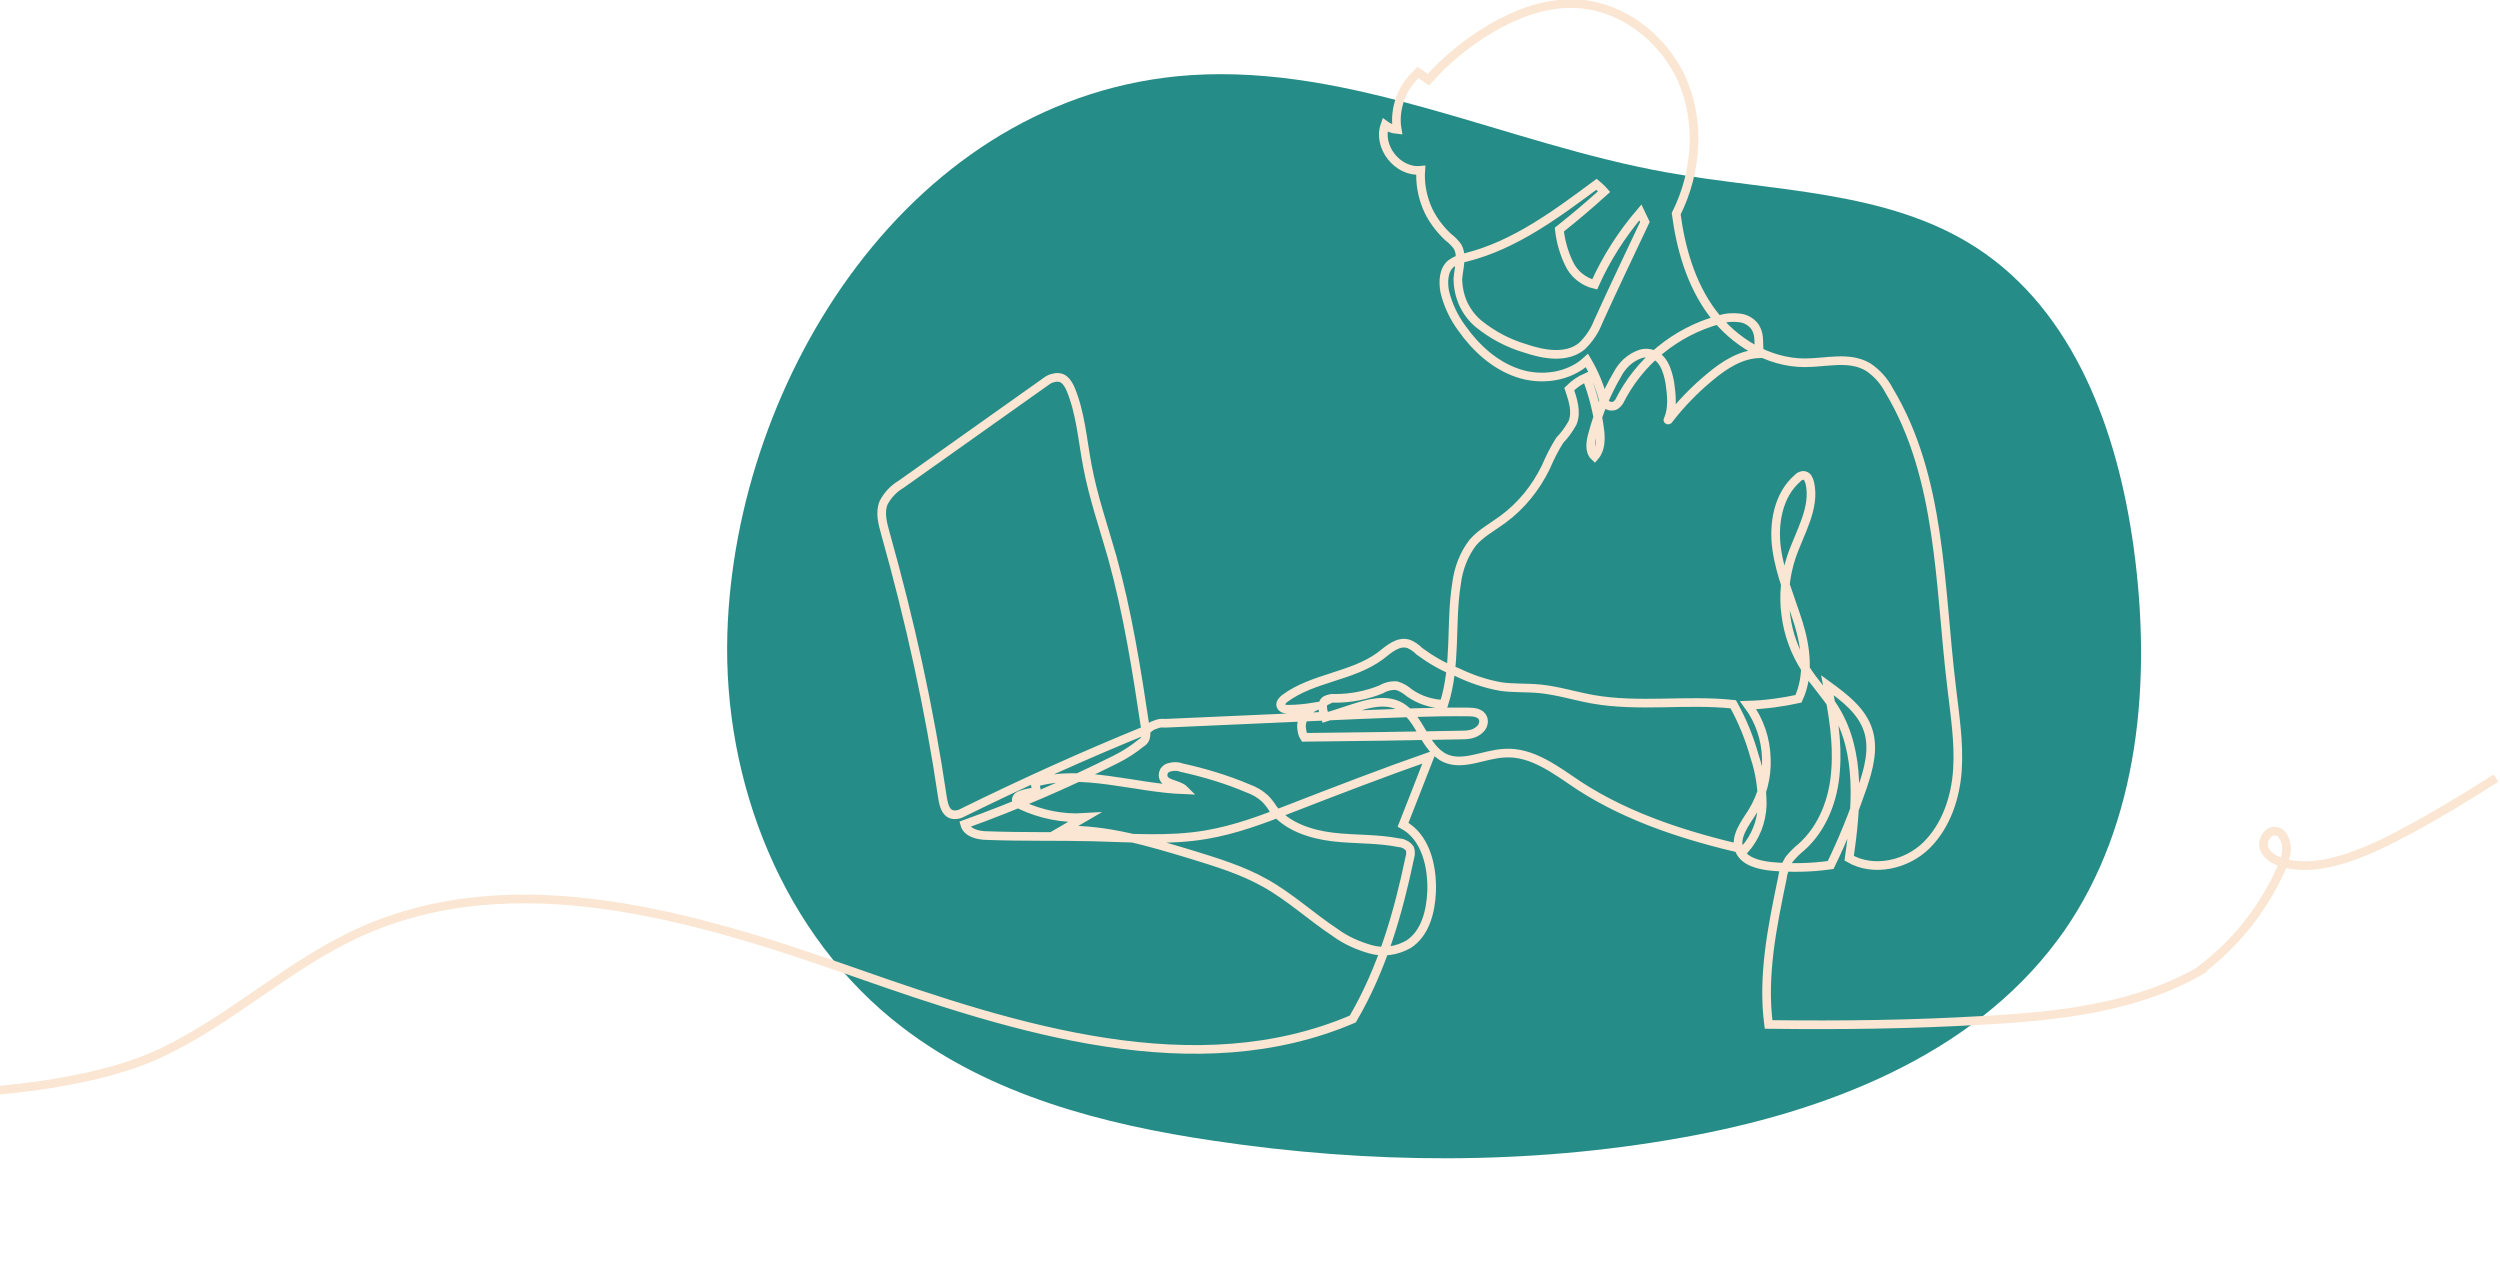
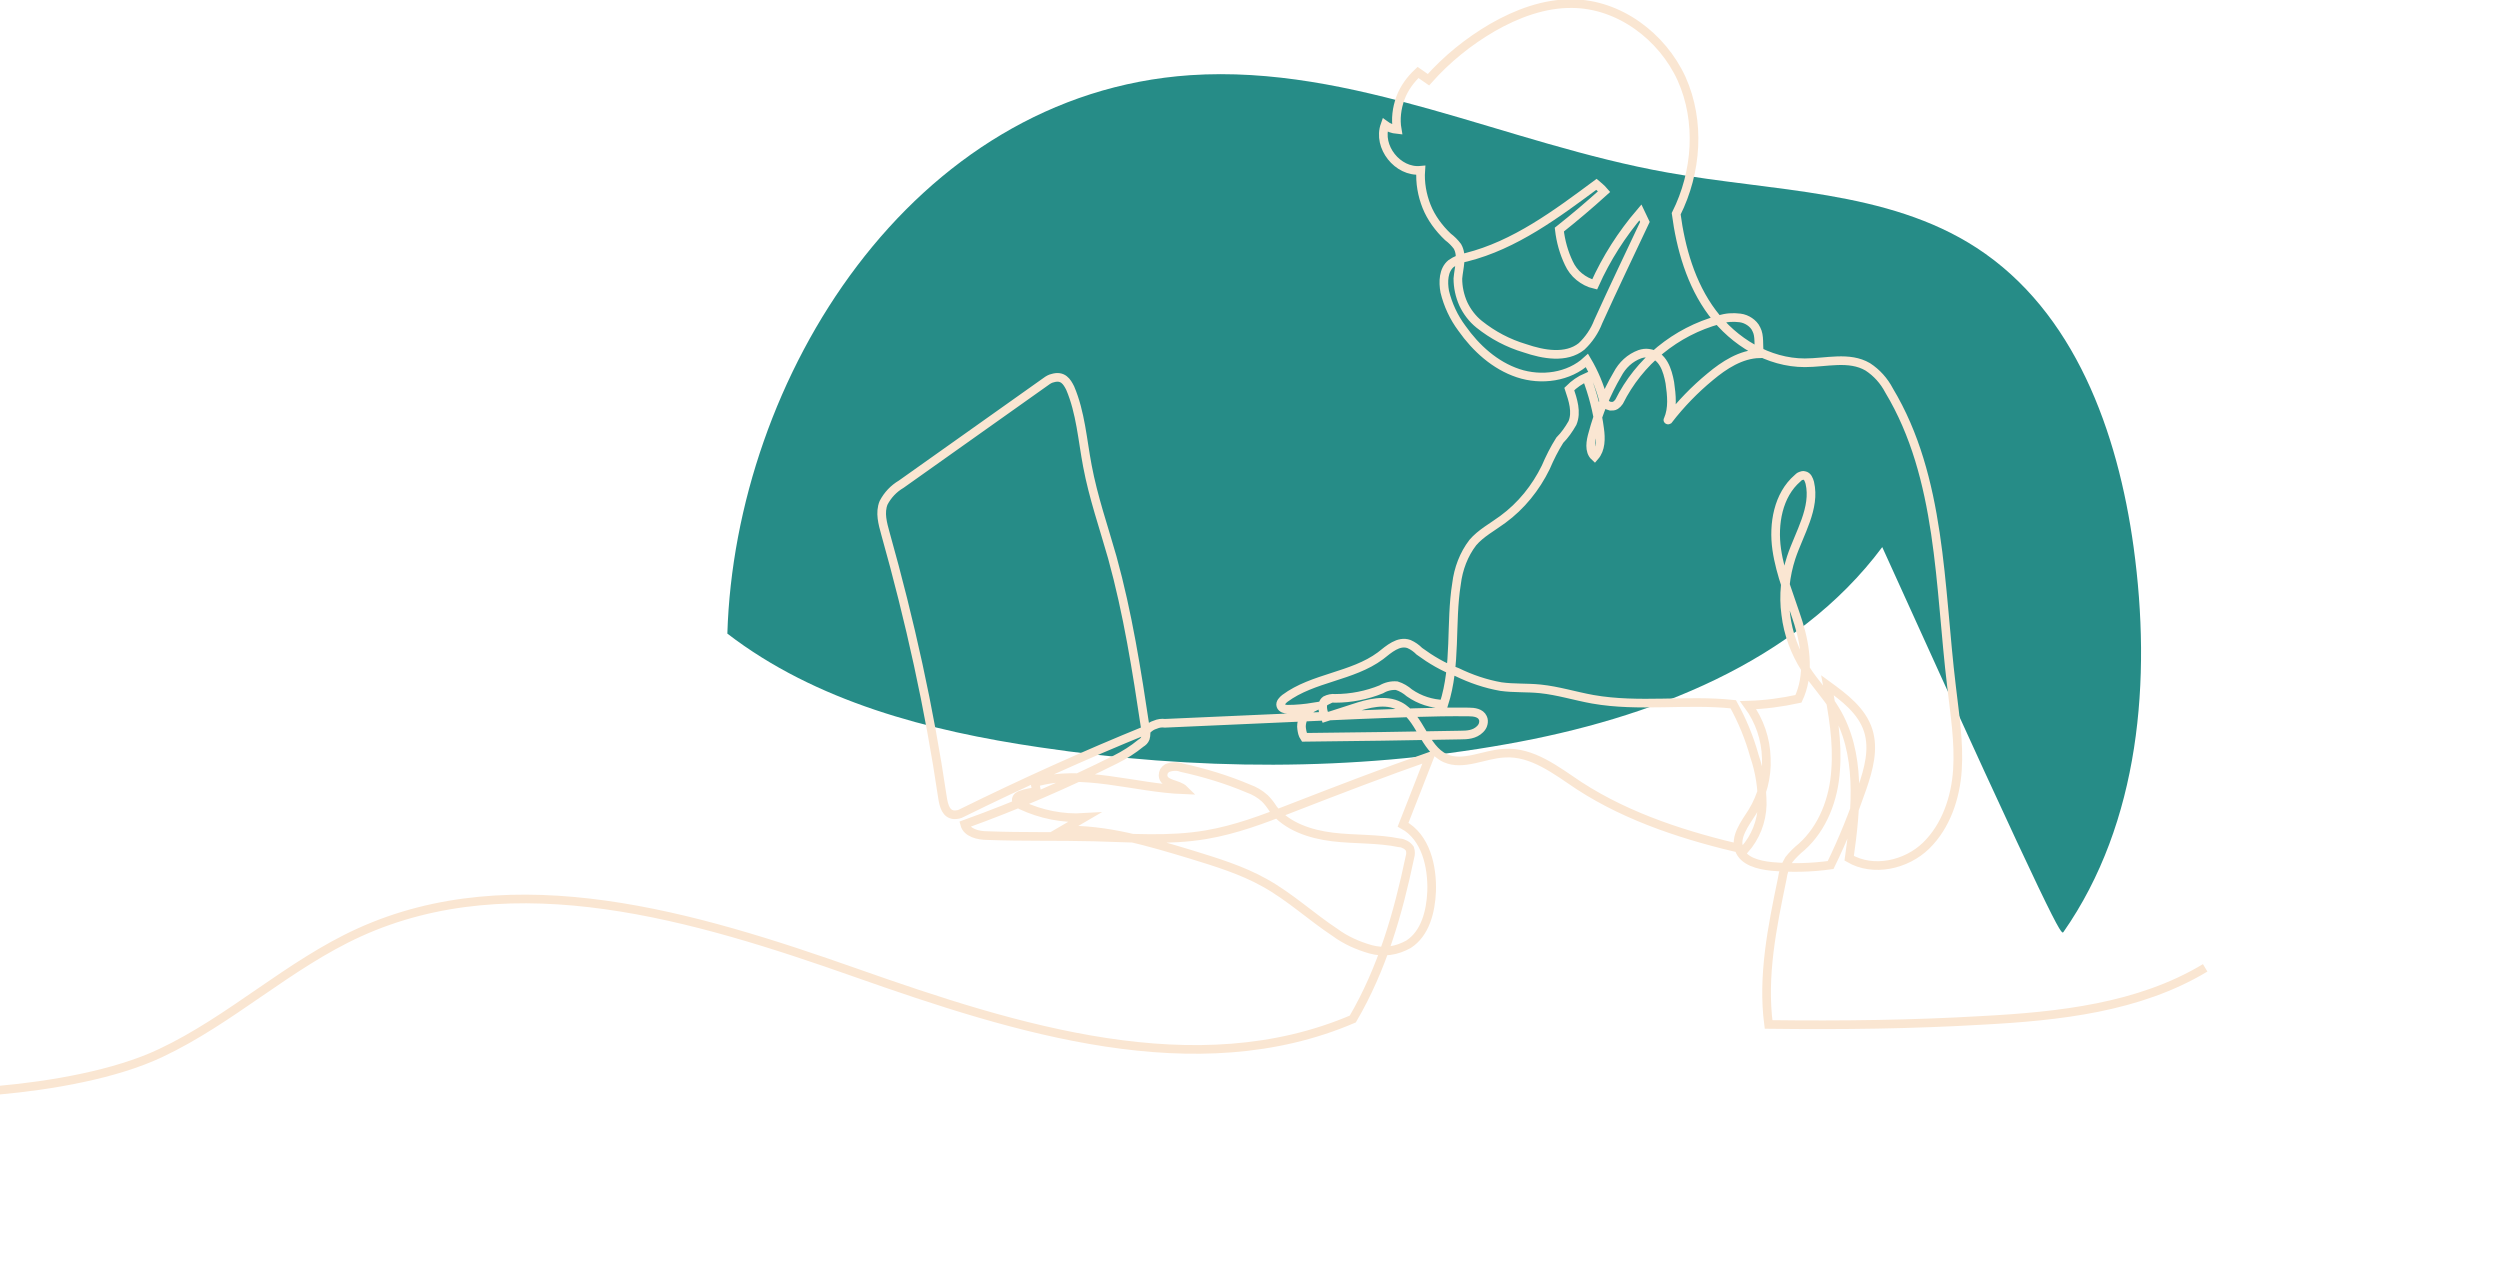
<svg xmlns="http://www.w3.org/2000/svg" xmlns:xlink="http://www.w3.org/1999/xlink" version="1.1" id="Layer_1" x="0px" y="0px" viewBox="0 0 552 284.2" style="enable-background:new 0 0 552 284.2;" xml:space="preserve" preserveAspectRatio="xMinYMin slice">
  <style type="text/css"> .st0{clip-path:url(#SVGID_00000071545104910365594120000000184654601121615769_);} .st1{fill:#268C87;} .st2{fill:none;stroke:#FAE6D2;stroke-width:1.91;stroke-miterlimit:10;} </style>
  <g>
    <defs>
      <rect id="SVGID_1_" y="0" width="552" height="284.2" />
    </defs>
    <clipPath id="SVGID_00000113322696081418660670000013328633785684936105_">
      <use xlink:href="#SVGID_1_" style="overflow:visible;" />
    </clipPath>
    <g style="clip-path:url(#SVGID_00000113322696081418660670000013328633785684936105_);">
-       <path class="st1" d="M455.6,205.8c16.9-24.2,19.5-55.8,15.5-85c-3.5-25.4-13-52-34.7-66.1c-19.7-12.8-45-12.4-68.2-16.6 c-35.5-6.3-69.4-23.9-105.4-21.5c-61.5,4.2-100.5,66.9-102.2,123.3c-1,32.8,12.3,66.8,38.6,86.9c19.5,15,44.4,21.5,68.9,25.1 c34.2,5.1,69.2,5.4,103.2-0.7c31.6-5.6,63.9-18,82.9-43.5C454.7,207.1,455.1,206.4,455.6,205.8z" />
+       <path class="st1" d="M455.6,205.8c16.9-24.2,19.5-55.8,15.5-85c-3.5-25.4-13-52-34.7-66.1c-19.7-12.8-45-12.4-68.2-16.6 c-35.5-6.3-69.4-23.9-105.4-21.5c-61.5,4.2-100.5,66.9-102.2,123.3c19.5,15,44.4,21.5,68.9,25.1 c34.2,5.1,69.2,5.4,103.2-0.7c31.6-5.6,63.9-18,82.9-43.5C454.7,207.1,455.1,206.4,455.6,205.8z" />
      <path class="st2" d="M486.9,213.7c-14.6,8.8-32.3,10.7-49.3,11.6c-15.3,0.9-30.6,1.1-47.1,0.9c-1.4-10.7,0.8-21.5,3-32.1 c0.2-1.5,0.7-3,1.5-4.3c0.8-1,1.8-2,2.8-2.8c4.7-4.2,7.1-10.6,7.5-16.9c0.5-6.3-0.6-12.6-1.8-18.8c3.7,2.7,7.6,5.6,9,10 c1.3,4.1,0.1,8.5-1.3,12.6c-2,5.8-4.3,11.6-7,17.1c-4.3,0.6-8.7,0.7-13.1,0.3c-2.8-0.3-6.2-1.1-7.1-3.8c-1-2.7,1.3-5.7,2.9-8.2 c2.2-3.6,3.3-7.7,3.1-11.9c-0.1-4.2-1.5-8.3-4-11.7c3.7-0.1,7.4-0.6,11.1-1.4c2.4-5.1,1.7-11.2,0-16.7c-1.7-5.4-4-10.7-4.8-16.3 c-0.8-5.6,0.3-12,4.6-15.7c0.2-0.2,0.4-0.4,0.7-0.5c0.3-0.1,0.5-0.2,0.8-0.1c0.7,0.1,1,0.9,1.2,1.6c1.3,5.6-2.3,11.1-4.1,16.5 c-1.3,4-1.8,8.3-1.2,12.6c0.5,4.2,2,8.3,4.3,11.9c2,3.2,4.7,5.9,6.6,9.1c5.8,9.5,4.7,21.6,3.1,32.8c5.3,3.1,12.6,1.5,17-2.8 c4.4-4.3,6.5-10.6,6.9-16.7c0.4-6.2-0.6-12.3-1.3-18.4c-2.7-22.3-2.2-46.1-13.8-65.4c-1.1-2.1-2.7-3.9-4.7-5.2 c-4.1-2.4-9.2-0.9-13.9-0.9c-8,0-15.6-4.6-20.4-11c-4.8-6.4-7-14.4-8-21.9c4.6-9.2,5.4-20.4,1.2-29.8C367,8,357.5,0.9,347.2,0.8 C341,0.7,334.9,3,329.5,6.1c-5.3,3.1-10,6.9-14.1,11.5l-2.3-1.6c-1.7,1.6-3.1,3.5-3.9,5.7c-0.8,2.2-1.1,4.6-0.7,6.9 c-1-0.1-1.9-0.4-2.7-1c-1.7,4.8,2.8,10.5,7.9,10c-0.2,2.7,0.3,5.5,1.3,8c1,2.5,2.7,4.8,4.7,6.7c0.8,0.6,1.5,1.3,2.1,2.1 c1.2,2.1,0.3,4.7,0.1,7.1c0,1.9,0.4,3.8,1.2,5.6c0.8,1.7,2,3.3,3.5,4.5c3,2.4,6.4,4.2,10.1,5.3c4.1,1.4,9.1,2.3,12.5-0.4 c1.6-1.5,2.9-3.4,3.7-5.5c3.4-7.5,7-15,10.3-22l-1-2.1c-4.1,4.8-7.5,10.1-10.1,15.9c-1.3-0.3-2.4-0.9-3.4-1.7 c-1-0.8-1.8-1.9-2.3-3c-1.1-2.3-1.8-4.8-2.1-7.4c3.4-2.7,6.7-5.5,9.9-8.4c-0.5-0.6-1.7-1.6-1.7-1.6c-8.9,6.6-18,13.4-28.7,16.1 c-1.2,0.2-2.4,0.7-3.4,1.4c-1.7,1.4-1.8,4-1.4,6.2c0.7,2.9,2,5.7,3.8,8.1c3.1,4.4,7.3,8.2,12.4,9.9c5.1,1.7,11.2,0.9,15.2-2.8 c1.6,2.7,2.8,5.6,3.6,8.6c0.1,0.4,0.3,0.7,0.6,1c0.3,0.3,0.6,0.4,1,0.5c0.4,0,0.8,0,1.1-0.2c0.3-0.2,0.6-0.5,0.8-0.8 c2.2-4.4,5.3-8.3,9.1-11.4c3.8-3.1,8.2-5.4,13-6.7c1.5-0.5,3-0.6,4.6-0.4c0.8,0.1,1.5,0.4,2.1,0.8c0.6,0.4,1.2,1,1.5,1.7 c0.8,1.5,0.4,3.4,0.7,5.4c-4.1,0.1-7.8,2.5-10.9,5.1c-3.4,2.8-6.5,6-9.2,9.5c0,0-0.2,0.1-0.1,0c1.1-2.5,0.8-5.4,0.4-8.2 c-0.5-2.7-1.5-6.1-4.7-6.5c-0.6-0.1-1.3,0-1.9,0.2c-2.2,0.8-3.9,2.4-5,4.5c-2.4,4.1-4.2,8.5-5.4,13c-0.5,1.7-0.9,3.9,0.4,5.1 c1.4-1.6,1.4-4,1.1-6.1c-0.5-3.9-1.5-7.7-2.9-11.4c-1.4,0.6-2.7,1.5-3.8,2.6c0.8,2.4,1.7,5.1,0.7,7.5c-0.8,1.4-1.7,2.7-2.8,3.8 c-1.2,1.9-2.2,3.9-3.1,6c-2.2,4.5-5.4,8.5-9.5,11.5c-2.3,1.7-4.8,3-6.6,5.1c-2,2.6-3.2,5.8-3.6,9.1c-1.4,8.7,0,17.9-2.8,26.6 c-2.7-0.1-5.3-0.9-7.6-2.5c-0.8-0.7-1.8-1.3-2.8-1.6c-1.2-0.1-2.4,0.2-3.4,0.8c-3.2,1.3-6.7,2-10.2,2c-0.7-0.1-1.5,0.1-2.1,0.4 c-1.1,0.8-0.6,2.5-0.1,3.8l6.2-2c3.3-1.1,7.1-2.1,10.2-0.5c4.6,2.4,5.4,9.3,10.1,11.5c4,1.8,8.6-0.9,13.1-1.1 c6.1-0.4,11.4,3.8,16.5,7.2c11.1,7.2,24,11.2,36.5,14.1c2.4-2.7,3.8-6.2,3.9-9.9c0-3.6-0.5-7.2-1.7-10.7c-1.1-4-2.7-7.9-4.7-11.5 c-10.3-1.1-20.8,0.7-31-1.1c-3.9-0.7-7.7-1.9-11.6-2.3c-2.9-0.3-5.8-0.1-8.7-0.5c-3.4-0.6-6.6-1.7-9.7-3.2c-3-1.1-5.7-2.7-8.3-4.6 c-0.7-0.7-1.4-1.2-2.3-1.6c-2.3-0.8-4.4,1.1-6.3,2.6c-6.2,4.6-14.9,4.8-21.1,9.4c-0.5,0.4-1.1,1-0.9,1.6c0.2,0.6,0.9,0.8,1.5,0.8 c2,0,3.9-0.2,5.8-0.5c-0.6,0.3-1.1,0.7-1.5,1.2c-0.4,0.5-0.8,1.1-1,1.7c-0.2,0.6-0.3,1.3-0.2,1.9c0.1,0.7,0.2,1.3,0.6,1.9 c11.5-0.1,22.9-0.3,34.4-0.5c1.6,0,3.2-0.1,4.4-1.3c0.3-0.3,0.6-0.7,0.7-1.2c0.1-0.4,0.1-0.9-0.1-1.3c-0.5-1.1-1.9-1.3-3.1-1.3 c-8-0.1-16.1,0.3-24.2,0.6l-42.9,1.9c-0.7-0.1-1.4,0-2.1,0.3c-0.7,0.2-1.3,0.6-1.8,1.1c-13.8,5.6-27.5,11.8-40.9,18.4 c-0.5,0.3-1.1,0.4-1.7,0.4c-1.8-0.1-2.3-1.9-2.6-3.8c-2.9-19.7-7.2-39.1-12.6-58.3c-0.6-2.2-1.3-4.6-0.4-6.8 c0.9-1.7,2.2-3.1,3.9-4.1L231,84.2c0.4-0.3,0.9-0.6,1.4-0.7c2.3-0.7,3.2,0.8,3.9,2.2c2.3,5.4,2.7,11.4,3.8,17.2 c1.3,6.9,3.6,13.5,5.5,20.2c3.4,12.3,5.4,25,7.3,37.7c0.2,0.7,0.2,1.5,0,2.2c-0.2,0.5-0.5,0.8-1,1.1c-1.7,1.4-3.6,2.6-5.6,3.6 c-10.8,5.4-21.9,10.2-33.3,14.3c0.5,1.9,3,2.5,5,2.5c7.8,0.3,15.7,0.1,23.5,0.3c8.3,0.2,16.6,0.9,24.8-0.5 c6.5-1.1,12.6-3.4,18.7-5.8c10.3-4,20.7-8,30.7-11.5c-1.9,4.8-3.7,9.6-5.9,15.1c5,2.7,6.5,9.2,6.3,14.8c-0.2,4.4-1.4,9.2-5.1,11.6 c-1.3,0.7-2.6,1.2-4.1,1.4c-1.4,0.2-2.9,0.1-4.3-0.3c-2.8-0.8-5.5-2-7.8-3.7c-5.3-3.5-10-7.9-15.6-11c-5-2.8-10.6-4.5-16.1-6.2 c-9.3-2.8-18.8-5.7-28.5-5.4l4.8-2.8c-4.8,0.3-9.6-0.7-13.9-2.7c-0.6-0.3-1.2-0.7-1.1-1.3c0.1-0.6,0.7-0.9,1.1-1 c1.1-0.4,2.3-0.6,3.4-0.7l-0.4-2c10.6-3.1,21.9,1.2,33,1.6c-1.4-1.4-4.6-1.1-4.7-3.2c0-0.3,0.1-0.7,0.2-0.9 c0.2-0.3,0.4-0.5,0.7-0.7c1-0.4,2.2-0.5,3.2-0.1c5,1.1,10,2.6,14.7,4.6c1.4,0.5,2.6,1.2,3.7,2.2c0.7,0.7,1.3,1.5,1.8,2.3 c3,3.9,8.2,5.6,13.1,6.2c4.9,0.6,9.9,0.3,14.8,1.3c0.5,0,0.9,0.2,1.3,0.4c0.4,0.2,0.7,0.5,1,0.9c0.2,0.6,0.2,1.3,0,1.9 c-2.6,12.4-6.1,24.6-12.6,35.7c-34.6,14.8-74.2,2.3-109.7-10.2c-35.5-12.5-75.4-24.5-109.7-8.9C63.7,213,51,225.2,35.5,232.5 c-10.1,4.8-24.5,7.2-35.6,8.2" />
-       <path class="st2" d="M485.6,214.4c7.8-5.8,14-13.5,18-22.4c1-2.1,1.8-4.6,0.8-6.8c-0.1-0.4-0.4-0.7-0.6-1c-0.3-0.3-0.6-0.5-1-0.6 c-1.9-0.6-3.5,1.9-2.9,3.7c0.7,1.8,2.6,2.8,4.5,3.3c5.7,1.4,11.7-0.2,17.2-2.4c8.4-3.3,21.9-11.5,29.5-16.4" />
    </g>
  </g>
</svg>